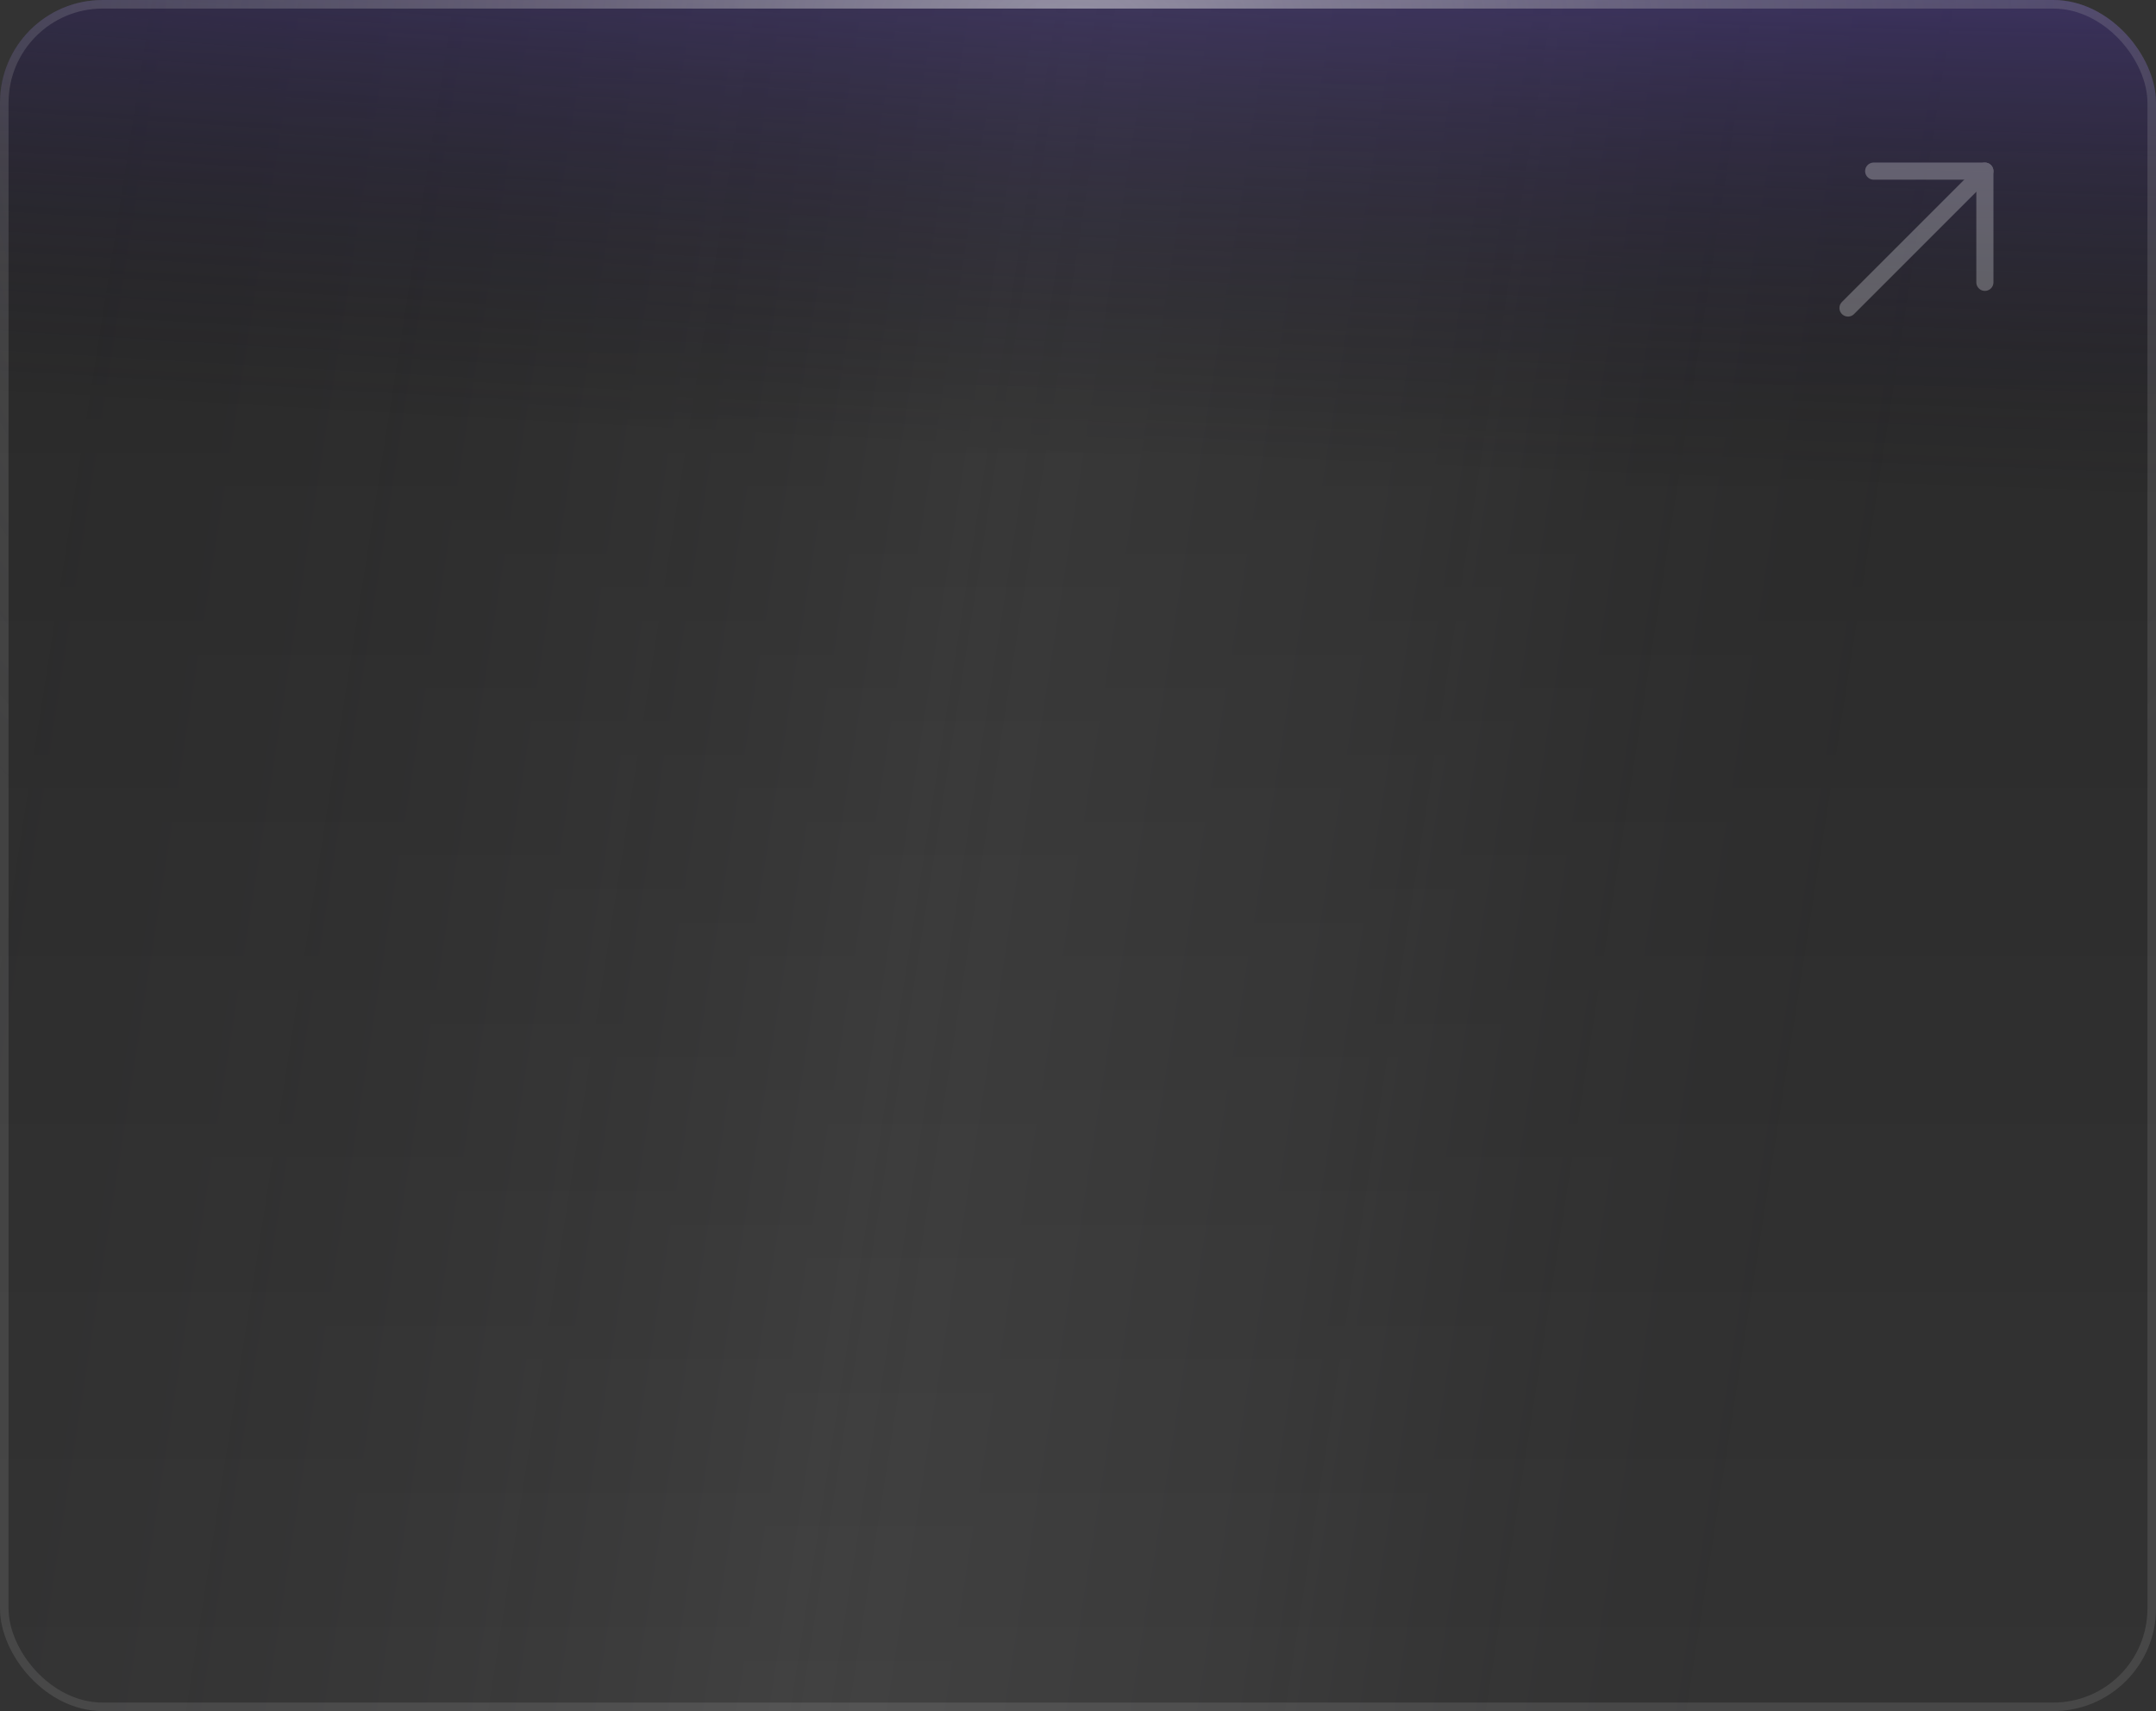
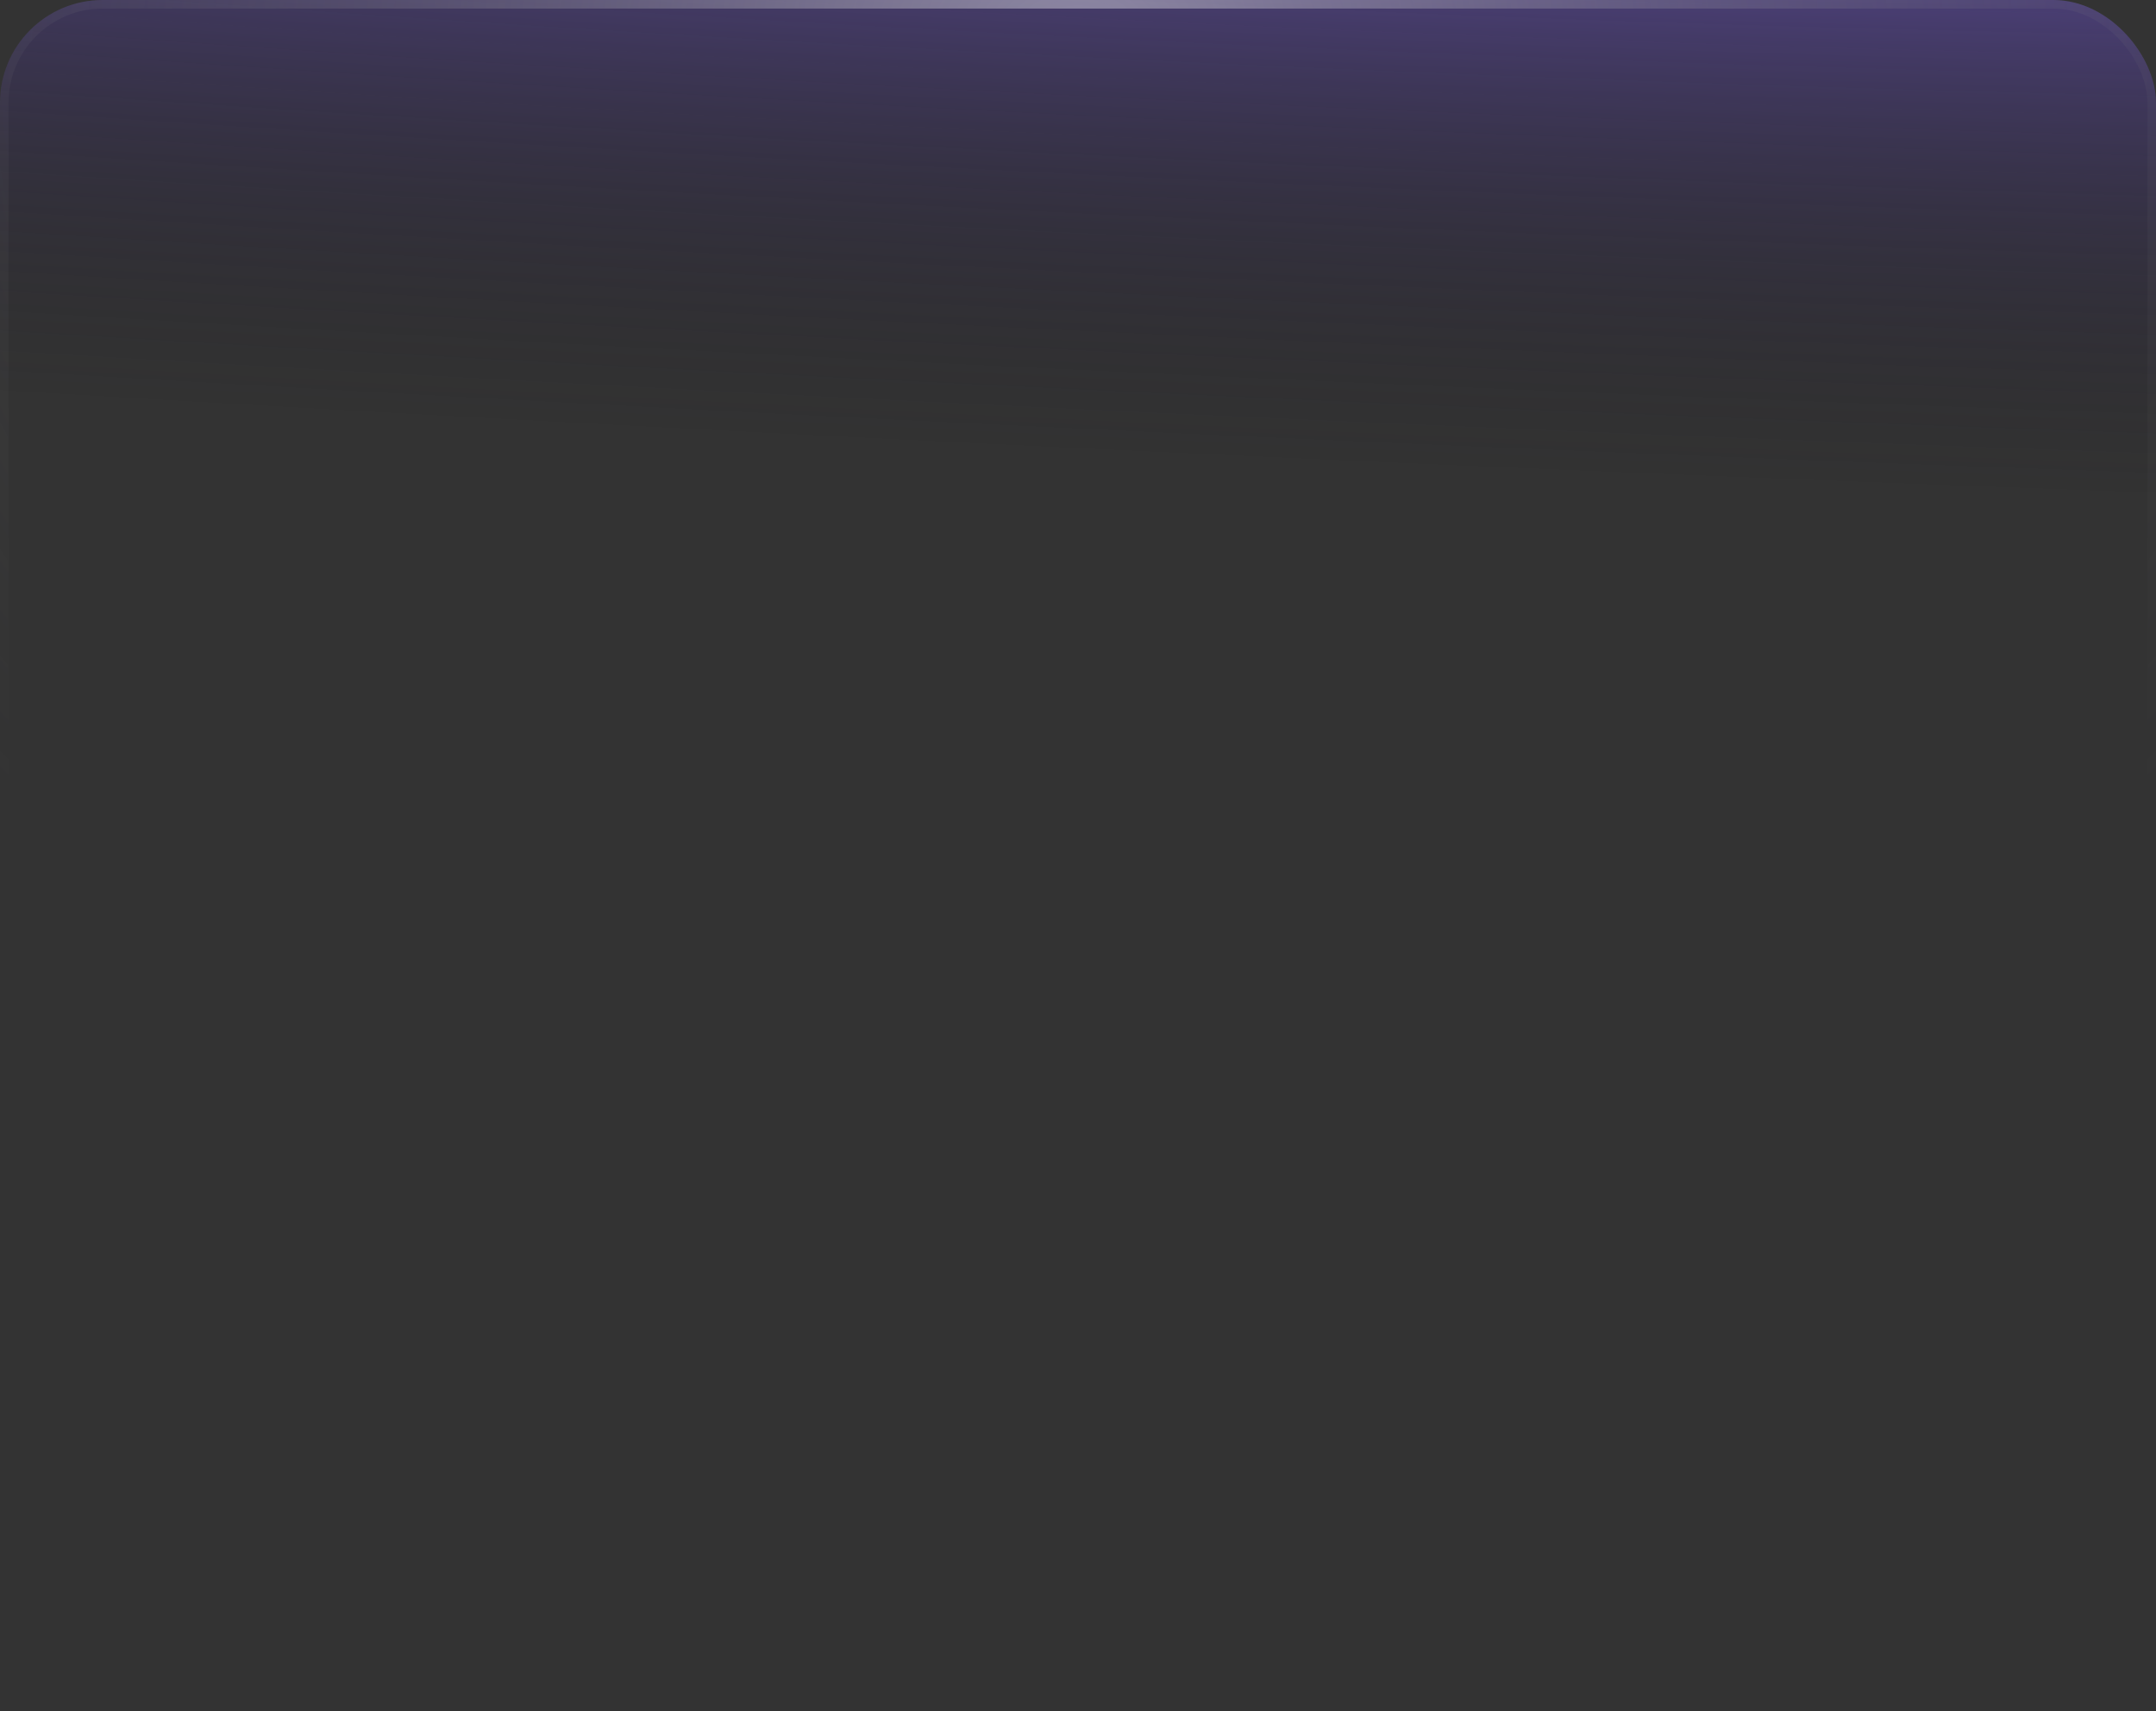
<svg xmlns="http://www.w3.org/2000/svg" width="252" height="200" viewBox="0 0 252 200" fill="none">
  <rect x="0" y="0" width="252" height="200" fill="#333333" stroke="none" />
-   <rect width="252" height="200" rx="12" fill="url(#paint0_linear_3681_103345)" />
  <rect width="252" height="200" rx="12" fill="url(#paint1_radial_3681_103345)" fill-opacity="0.6" />
-   <rect width="252" height="200" rx="12" fill="url(#paint2_linear_3681_103345)" fill-opacity="0.2" />
-   <rect x="0.5" y="0.5" width="251" height="199" rx="11.5" stroke="white" stroke-opacity="0.1" />
  <rect x="0.5" y="0.5" width="251" height="199" rx="11.5" stroke="url(#paint3_radial_3681_103345)" stroke-opacity="0.4" />
  <g opacity="0.3" clip-path="url(#clip0_3681_103345)">
    <path d="M216 36L232 20" stroke="#E4E3E8" stroke-width="2" stroke-linecap="round" stroke-linejoin="round" />
-     <path d="M219 20H232V33" stroke="#E4E3E8" stroke-width="2" stroke-linecap="round" stroke-linejoin="round" />
+     <path d="M219 20V33" stroke="#E4E3E8" stroke-width="2" stroke-linecap="round" stroke-linejoin="round" />
  </g>
  <defs>
    <linearGradient id="paint0_linear_3681_103345" x1="-17.325" y1="111.316" x2="216.956" y2="148.007" gradientUnits="userSpaceOnUse">
      <stop stop-color="#09080F" stop-opacity="0" />
      <stop offset="0.525" stop-color="white" stop-opacity="0.07" />
      <stop offset="0.726" stop-color="#CACACB" stop-opacity="0.055" />
      <stop offset="1" stop-color="#09080F" stop-opacity="0" />
    </linearGradient>
    <radialGradient id="paint1_radial_3681_103345" cx="0" cy="0" r="1" gradientUnits="userSpaceOnUse" gradientTransform="translate(149.255 -27.74) rotate(92.706) scale(293.327 2702.17)">
      <stop offset="0.051" stop-color="#7458DB" />
      <stop offset="0.284" stop-color="#09080F" stop-opacity="0" />
    </radialGradient>
    <linearGradient id="paint2_linear_3681_103345" x1="126" y1="0" x2="126" y2="200" gradientUnits="userSpaceOnUse">
      <stop />
      <stop offset="1" stop-opacity="0" />
    </linearGradient>
    <radialGradient id="paint3_radial_3681_103345" cx="0" cy="0" r="1" gradientUnits="userSpaceOnUse" gradientTransform="translate(126 5.2) rotate(90) scale(135.6 164.776)">
      <stop stop-color="white" />
      <stop offset="1" stop-color="#4B4A50" stop-opacity="0" />
    </radialGradient>
    <linearGradient id="paint4_linear_3681_103345" x1="96.294" y1="100.867" x2="96.294" y2="105.682" gradientUnits="userSpaceOnUse">
      <stop offset="0.48" stop-color="white" />
      <stop offset="1" stop-color="#999999" />
    </linearGradient>
    <linearGradient id="paint5_linear_3681_103345" x1="77.216" y1="94.695" x2="77.216" y2="98.162" gradientUnits="userSpaceOnUse">
      <stop offset="0.48" stop-color="white" />
      <stop offset="1" stop-color="#999999" />
    </linearGradient>
    <linearGradient id="paint6_linear_3681_103345" x1="125.804" y1="74" x2="125.804" y2="126" gradientUnits="userSpaceOnUse">
      <stop offset="0.48" stop-color="white" />
      <stop offset="1" stop-color="#999999" />
    </linearGradient>
    <linearGradient id="paint7_linear_3681_103345" x1="172.679" y1="91.133" x2="172.679" y2="108.37" gradientUnits="userSpaceOnUse">
      <stop offset="0.48" stop-color="white" />
      <stop offset="1" stop-color="#999999" />
    </linearGradient>
    <linearGradient id="paint8_linear_3681_103345" x1="159.163" y1="91.82" x2="159.163" y2="108.48" gradientUnits="userSpaceOnUse">
      <stop offset="0.48" stop-color="white" />
      <stop offset="1" stop-color="#999999" />
    </linearGradient>
    <clipPath id="clip0_3681_103345">
-       <rect width="32" height="32" fill="white" transform="translate(208 12)" />
-     </clipPath>
+       </clipPath>
  </defs>
</svg>